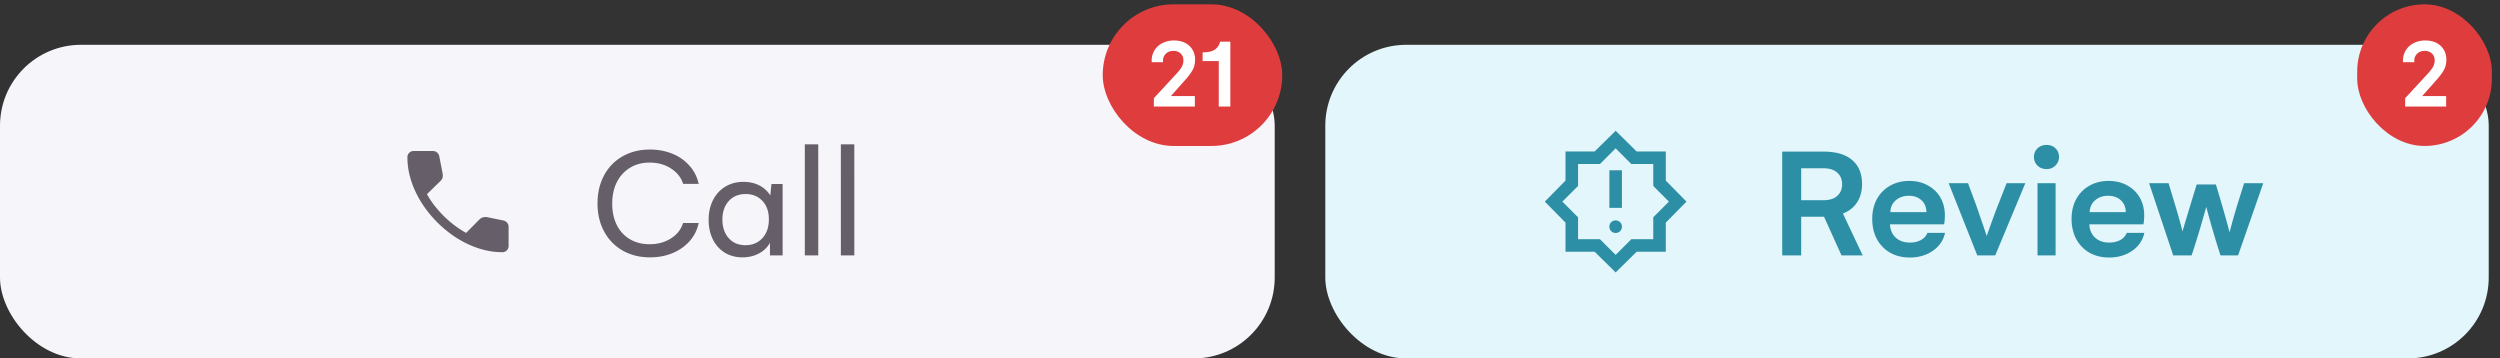
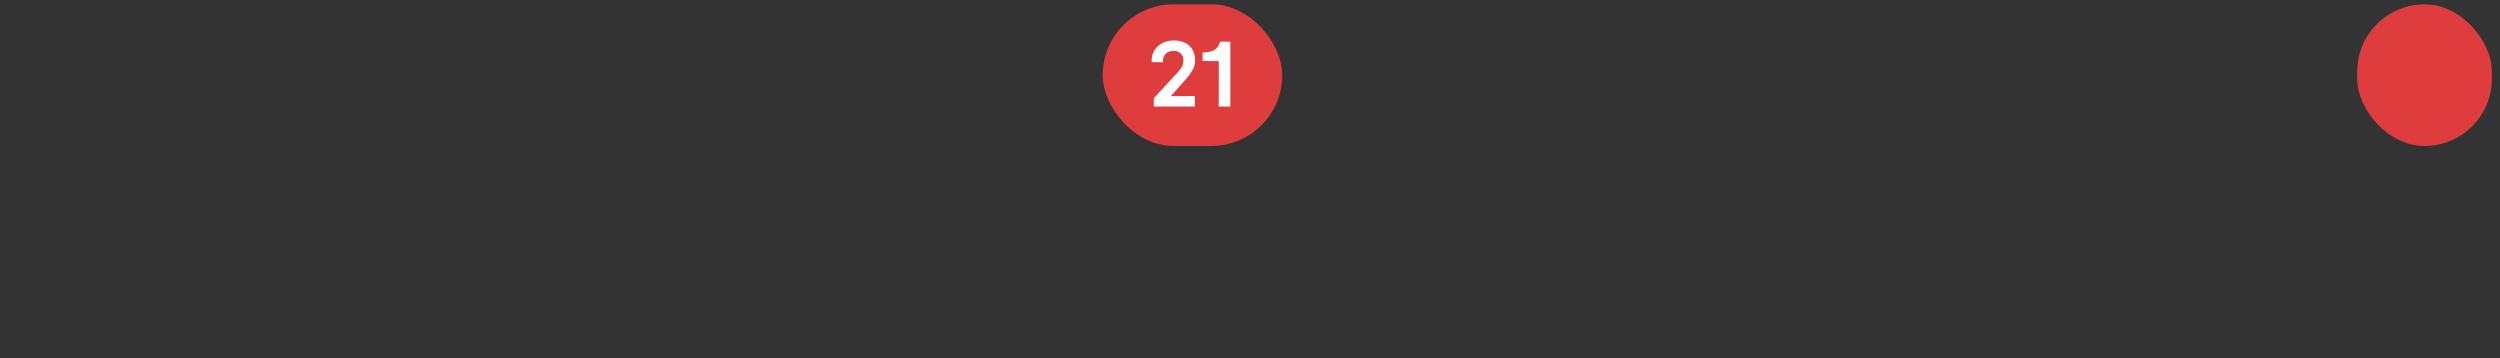
<svg xmlns="http://www.w3.org/2000/svg" width="279" height="40" fill="none">
  <rect width="100%" height="100%" fill="#333333" stroke="none" />
-   <rect width="142.258" height="35" y="5" fill="#F5F5FA" rx="9.032" />
-   <path fill="#665E68" d="M56.054 28.145q-1.877 0-3.772-.873t-3.485-2.463q-1.583-1.59-2.456-3.481-.873-1.892-.873-3.77a.687.687 0 0 1 .697-.703h2.166q.252 0 .444.164.192.165.245.406l.38 1.954q.04.271-.016.467a.7.7 0 0 1-.202.328l-1.534 1.493q.37.678.846 1.283.475.604 1.03 1.156a11.5 11.5 0 0 0 2.492 1.887l1.49-1.503a.84.84 0 0 1 .378-.227q.222-.066.46-.032l1.844.375a.78.78 0 0 1 .411.257q.16.19.16.431v2.154a.686.686 0 0 1-.704.697M72.531 28.72q-1.71 0-3.043-.758a5.3 5.3 0 0 1-2.064-2.126q-.74-1.367-.74-3.131 0-1.773.731-3.131a5.25 5.25 0 0 1 2.064-2.126q1.34-.759 3.052-.759 1.358 0 2.505.468a5 5 0 0 1 1.914 1.34q.768.865 1.023 2.02h-1.737q-.327-1.05-1.35-1.71-1.014-.662-2.39-.662-1.226 0-2.179.573-.944.573-1.473 1.605-.52 1.024-.52 2.4t.52 2.408a3.82 3.82 0 0 0 1.473 1.578q.953.547 2.179.547 1.358 0 2.373-.644 1.023-.643 1.367-1.728h1.737a4.4 4.4 0 0 1-.996 2.01q-.759.865-1.914 1.35-1.155.477-2.532.477m14.81-8.185V28.5H85.93v-1.411q-.397.74-1.218 1.19-.82.442-1.852.442-1.102 0-1.967-.52a3.6 3.6 0 0 1-1.332-1.474q-.476-.953-.476-2.187 0-1.262.494-2.223.503-.97 1.376-1.49.873-.53 2.01-.53 1.016 0 1.791.406.776.405 1.209 1.111l.132-1.279zm-4.154 6.827q1.173 0 1.896-.785t.723-2.108q0-1.28-.714-2.046-.715-.768-1.87-.768-1.19 0-1.897.785-.705.786-.705 2.064 0 1.28.705 2.073.706.785 1.861.785m6.633-11.255h1.499V28.5h-1.5zm4.022 0h1.5V28.5h-1.5z" />
  <rect width="20.032" height="15.806" x="123.065" y=".484" fill="#DF3D3D" rx="7.903" />
  <path fill="#fff" d="M130.667 10.724h2.68v1.163h-4.576v-.926l2.574-2.79q.326-.347.524-.683a1.46 1.46 0 0 0 .199-.75q0-.474-.309-.766-.304-.292-.799-.292-.574 0-.899.364-.32.357-.265.898h-1.262a2.22 2.22 0 0 1 .265-1.251 2.17 2.17 0 0 1 .898-.866 2.83 2.83 0 0 1 1.334-.308q.69 0 1.219.264.528.265.821.75a2.1 2.1 0 0 1 .298 1.119q0 .69-.287 1.18-.28.49-.755 1.03zm3.545-4.879q.894 0 1.345-.298.457-.298.607-.898h1.141v7.238h-1.29V6.815h-1.803z" />
-   <rect width="129.839" height="35" x="147.903" y="5" fill="#E2F6FB" rx="9.032" />
-   <path fill="#2D8FA6" d="M180.307 25.997a.68.68 0 0 0 .498-.201.68.68 0 0 0 .201-.498.68.68 0 0 0-.201-.499.68.68 0 0 0-.498-.2.68.68 0 0 0-.499.2.68.68 0 0 0-.201.499q0 .297.201.498.2.201.499.201m-.7-2.798h1.399v-4.196h-1.399zm.7 7.204-2.343-2.308h-3.253v-3.252l-2.308-2.343 2.308-2.343v-3.252h3.253l2.343-2.308 2.343 2.308h3.252v3.252l2.308 2.343-2.308 2.343v3.252h-3.252zm0-1.958 1.748-1.749h2.448v-2.448l1.748-1.748-1.748-1.748v-2.448h-2.448l-1.748-1.749-1.749 1.749h-2.448v2.448l-1.748 1.748 1.748 1.749v2.447h2.448zM198.895 16.919h4.596q2.117 0 3.21.943 1.103.936 1.103 2.673 0 1.209-.565 2.064-.555.847-1.57 1.226l2.205 4.675h-2.363l-1.95-4.313h-2.549V28.5h-2.117zm4.596 5.424q1.032 0 1.561-.494.53-.502.529-1.296 0-.794-.538-1.28-.53-.493-1.552-.493h-2.479v3.563zm13.575 3.643q-.266 1.235-1.35 1.994t-2.584.758q-1.245 0-2.197-.538a3.85 3.85 0 0 1-1.473-1.517q-.52-.979-.52-2.25 0-1.278.529-2.23.538-.963 1.473-1.483.944-.53 2.135-.529 1.173 0 2.072.503.91.495 1.403 1.358.494.864.494 1.985 0 .6-.088.997h-6.034q.036.917.635 1.481.61.556 1.571.556.723 0 1.243-.282.53-.291.724-.803zm-2.073-2.31q-.018-.848-.565-1.333-.538-.494-1.402-.494-.882 0-1.456.503-.573.494-.608 1.323zm4.639-3.23.909 2.453.723 2.1q.344.987.45 1.349.123-.362.538-1.517.414-1.156.723-1.932l.962-2.452h2.09l-3.36 8.053h-2.003l-3.193-8.053zm8.768-1.578q-.618 0-1.014-.388a1.3 1.3 0 0 1-.397-.962q0-.582.397-.961.396-.38 1.014-.38t.997.38q.388.38.388.961 0 .555-.397.953a1.34 1.34 0 0 1-.988.397m-1.014 1.579h2.019V28.5h-2.019zm11.925 5.54q-.264 1.233-1.35 1.993-1.084.758-2.584.758-1.244 0-2.196-.538a3.84 3.84 0 0 1-1.473-1.517q-.52-.979-.521-2.25 0-1.278.529-2.23.538-.963 1.474-1.483.943-.53 2.134-.529 1.173 0 2.073.503a3.5 3.5 0 0 1 1.402 1.358q.495.864.494 1.985 0 .6-.088.997h-6.033q.035.917.635 1.481.609.556 1.57.556.723 0 1.244-.282.53-.291.723-.803zm-2.073-2.312q-.018-.846-.564-1.332-.539-.494-1.403-.494-.882 0-1.455.503-.573.494-.609 1.323zm4.772-3.228.679 2.24q.6 1.985.873 3.14.309-1.05 1.315-4.357l.273-.882h2.135q.22.67.714 2.381.495 1.703.821 2.964.344-1.34.864-3.07l.759-2.416h2.134l-2.805 8.053h-1.967a108 108 0 0 1-1.588-5.416q-.105.416-.546 1.923a98 98 0 0 1-1.085 3.493h-2.056l-2.69-8.053z" />
  <rect width="15.032" height="15.806" x="263.064" y=".484" fill="#DF3D3D" rx="7.516" />
-   <path fill="#fff" d="M270.311 10.724h2.679v1.163h-4.575v-.926l2.574-2.79q.325-.347.524-.683a1.47 1.47 0 0 0 .198-.75q0-.474-.309-.766-.303-.292-.799-.292-.574 0-.898.364-.32.357-.265.898h-1.263a2.22 2.22 0 0 1 .265-1.251q.314-.557.899-.866a2.83 2.83 0 0 1 1.334-.308q.689 0 1.218.264.53.265.822.75a2.1 2.1 0 0 1 .297 1.119q0 .69-.286 1.18-.282.49-.756 1.03z" />
</svg>